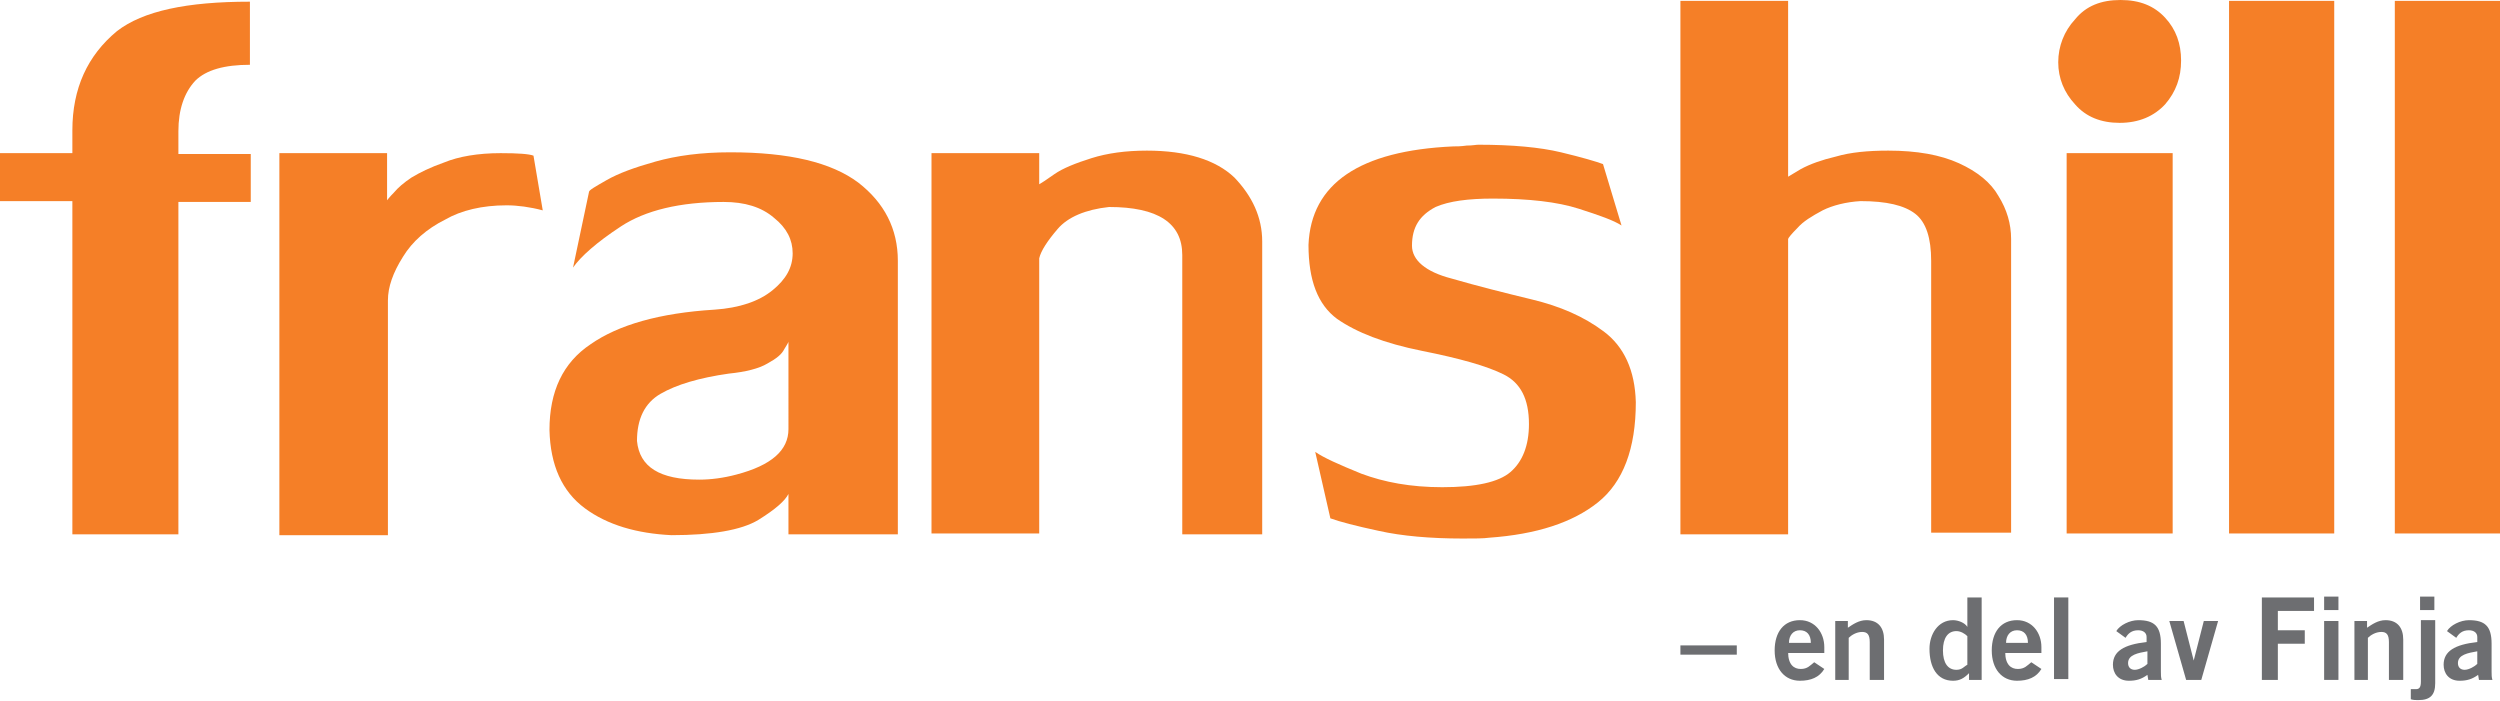
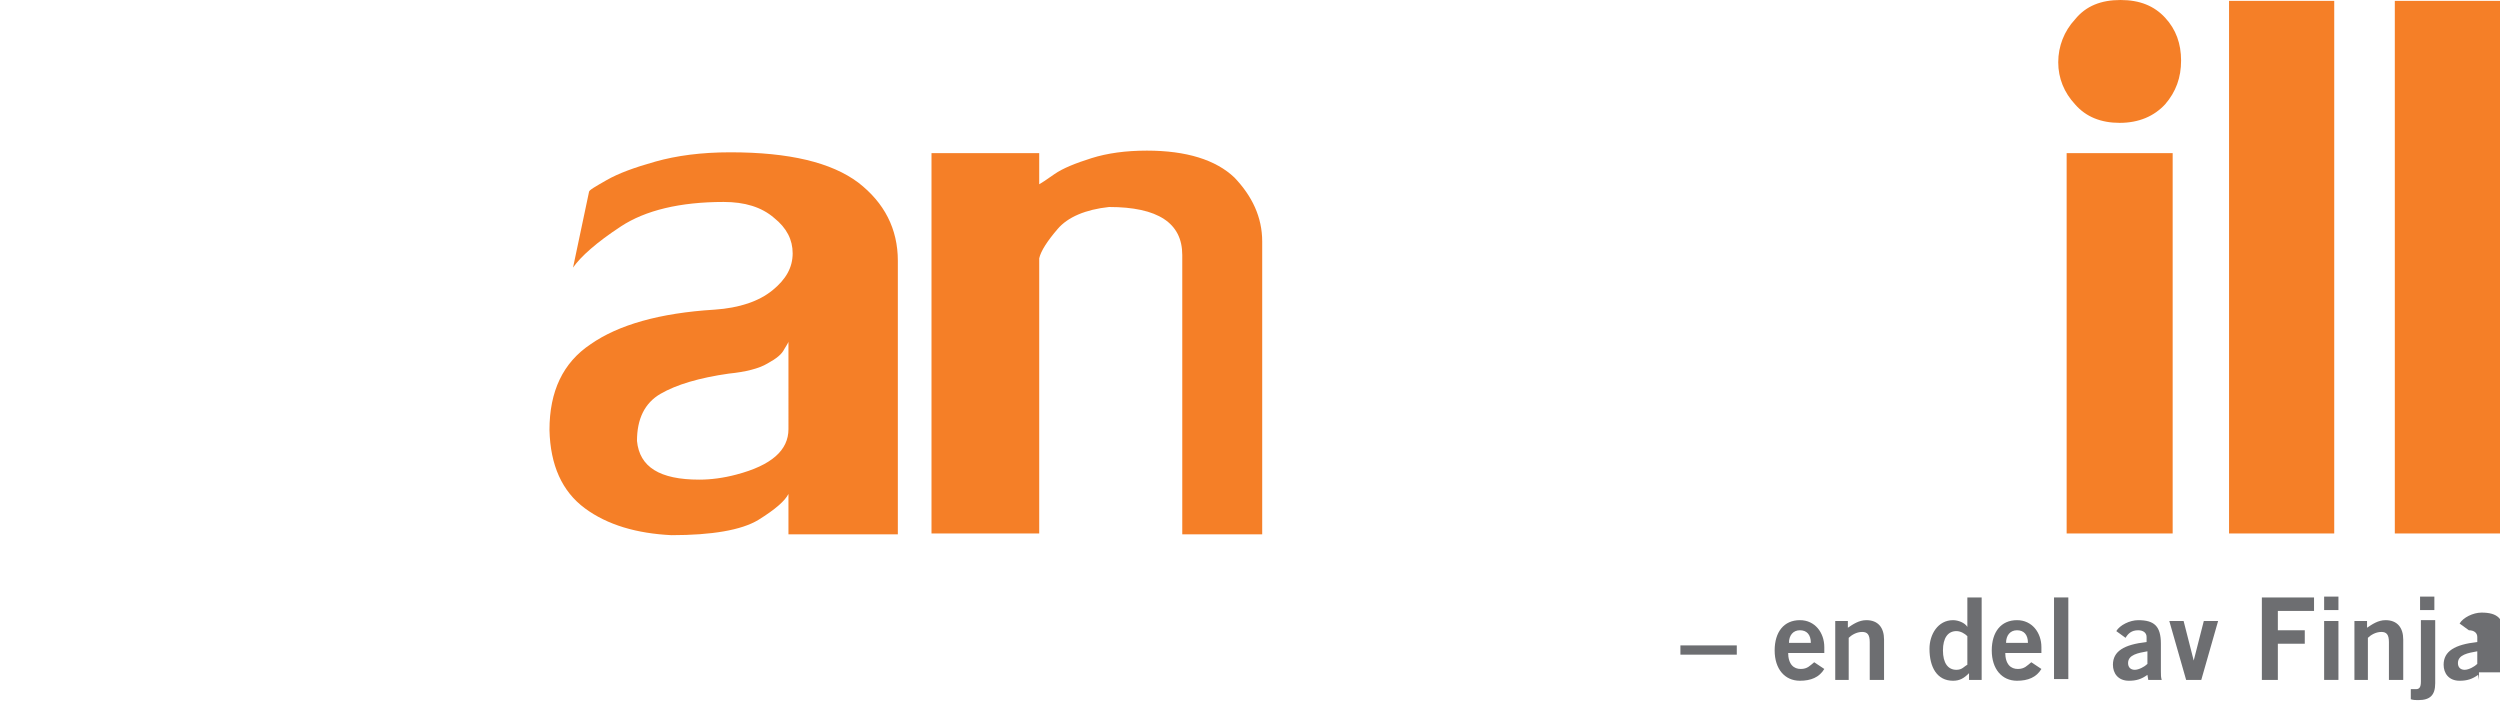
<svg xmlns="http://www.w3.org/2000/svg" version="1.1" id="Lager_1" x="0px" y="0px" viewBox="0 0 297.1 83.3" style="enable-background:new 0 0 297.1 83.3;" xml:space="preserve">
  <style type="text/css">
	.st0{fill:#F57F27;}
	.st1{fill:#6D6E71;}
</style>
  <g>
-     <path class="st0" d="M8.6,63.4V23.9H0v-5.7h8.6v-2.7c0-5,1.8-8.9,5.3-11.8c3.1-2.4,8.3-3.5,15.8-3.5v7.5c-3,0-5.2,0.6-6.5,1.9   c-1.3,1.4-2,3.4-2,6v2.7h8.6v5.7h-8.6v39.5H8.6z" />
-     <path class="st0" d="M33.2,63.4V18.2h12.8v5.6c0,0,0.3-0.4,0.8-0.9c0.5-0.6,1.2-1.2,2.1-1.8c1-0.6,2.2-1.2,3.9-1.8   c1.7-0.7,4-1.1,6.7-1.1c2.1,0,3.4,0.1,3.9,0.3l1.1,6.5c-1.5-0.4-3-0.6-4.3-0.6c-2.9,0-5.4,0.6-7.3,1.7c-2.2,1.1-3.9,2.6-5,4.4   c-1.2,1.9-1.8,3.6-1.8,5.2v27.9H33.2z" />
    <path class="st0" d="M93.7,63.4v-4.7c-0.4,0.8-1.5,1.8-3.6,3.1c-2,1.2-5.5,1.8-10.3,1.8c-4.1-0.2-7.6-1.2-10.3-3.2   c-2.7-2-4.1-5.1-4.2-9.3c0-4.6,1.6-8,4.9-10.2c3.3-2.3,8.2-3.7,14.7-4.1c3-0.2,5.3-1,6.9-2.3c1.6-1.3,2.4-2.7,2.4-4.4   c0-1.6-0.7-3-2.2-4.2C90.5,24.6,88.5,24,86,24c-5.2,0-9.3,1-12.2,2.9c-2.9,1.9-4.8,3.6-5.7,4.9l1.9-9c0-0.2,0.7-0.6,2.1-1.4   c1.4-0.8,3.3-1.5,5.8-2.2c2.5-0.7,5.4-1.1,8.9-1.1c7,0,12,1.2,15.2,3.6c3.1,2.4,4.7,5.5,4.7,9.3v32.5H93.7z M87.5,56.4   c4.2-1.1,6.2-2.9,6.2-5.4V40.6c0,0.1-0.2,0.4-0.5,0.9c-0.3,0.6-0.9,1.1-2,1.7c-1,0.6-2.6,1-4.6,1.2c-3.5,0.5-6.2,1.3-8.1,2.4   c-1.9,1.1-2.8,3-2.8,5.6c0.3,3.1,2.7,4.6,7.4,4.6C84.5,57,86,56.8,87.5,56.4z" />
    <path class="st0" d="M150,28.7v34.8h-9.5V30.3c0-3.8-2.9-5.7-8.7-5.7c-2.8,0.3-4.9,1.2-6.1,2.6c-1.2,1.4-2,2.6-2.2,3.5v32.7h-12.8   V18.2h12.8v3.7c0.2-0.1,0.8-0.5,1.8-1.2c1-0.7,2.5-1.3,4.4-1.9c1.9-0.6,4.1-0.9,6.6-0.9c4.7,0,8.2,1.1,10.4,3.2   C148.8,23.3,150,25.8,150,28.7z" />
-     <path class="st0" d="M167.8,29.2c0,1.7,1.6,3.1,4.7,3.9c3.1,0.9,6.3,1.7,9.6,2.5c3.3,0.8,6.1,2,8.5,3.8c2.4,1.8,3.7,4.6,3.8,8.4   c0,5.5-1.5,9.5-4.5,11.9c-3,2.4-7.3,3.8-12.9,4.2c-0.7,0.1-1.8,0.1-3.2,0.1c-3.8,0-7.2-0.3-9.9-0.9c-2.8-0.6-4.7-1.1-5.8-1.5   l-1.8-7.9c1,0.7,2.8,1.5,5.5,2.6c2.7,1,5.8,1.6,9.6,1.6c4,0,6.7-0.6,8.1-1.8c1.4-1.2,2.2-3.1,2.2-5.7c0-3-1-4.9-3-5.9   c-2-1-5.2-1.9-9.7-2.8c-4.5-0.9-7.8-2.2-10.1-3.8c-2.3-1.7-3.4-4.6-3.4-8.8c0.3-7.3,6.1-11.2,17.2-11.7c0.4,0,0.9,0,1.6-0.1   c0.7,0,1.1-0.1,1.4-0.1c4,0,7.3,0.3,9.8,0.9c2.5,0.6,4.2,1.1,5,1.4l2.2,7.3c-0.9-0.6-2.6-1.2-5.1-2c-2.5-0.8-5.9-1.2-10.2-1.2   c-2.9,0-5.2,0.3-6.8,1C168.7,25.6,167.8,27,167.8,29.2z" />
-     <path class="st0" d="M199.7,63.4V0.1h12.8v20.9c0,0,0.5-0.3,1.5-0.9c1.1-0.6,2.5-1.1,4.2-1.5c1.7-0.5,3.8-0.7,6.2-0.7   c3.4,0,6.2,0.5,8.4,1.5c2.2,1,3.8,2.3,4.7,3.9c1,1.6,1.5,3.3,1.5,5.1v34.9h-9.5V31c0-2.7-0.6-4.6-1.9-5.6c-1.3-1-3.4-1.5-6.5-1.5   c-1.7,0.1-3.3,0.5-4.5,1.1c-1.3,0.7-2.3,1.3-3,2.1c-0.7,0.7-1.1,1.2-1.1,1.3v35.1H199.7z" />
    <path class="st0" d="M252,0c2.3,0,4,0.7,5.3,2.1c1.3,1.4,1.9,3.1,1.9,5.1c0,2-0.6,3.7-1.9,5.2c-1.3,1.4-3.1,2.2-5.4,2.2   c-2.2,0-4-0.7-5.3-2.2c-1.3-1.4-2-3.1-2-5c0-1.9,0.7-3.7,2-5.1C247.9,0.7,249.7,0,252,0z M245.6,63.4V18.2h12.6v45.2H245.6z" />
    <path class="st0" d="M264.9,63.4V0.1h12.5v63.3H264.9z" />
    <path class="st0" d="M284.6,63.4V0.1h12.5v63.3H284.6z" />
  </g>
  <g>
    <path class="st1" d="M199.7,77.8v-1.1h6.7v1.1H199.7z" />
    <path class="st1" d="M212.5,77.5c0,1.5,0.7,2,1.5,2c0.8,0,1.1-0.4,1.6-0.8l1.2,0.8c-0.6,1-1.6,1.4-2.9,1.4c-1.8,0-3-1.4-3-3.6   c0-2.2,1.1-3.6,3-3.6c1.8,0,2.9,1.5,2.9,3.2v0.7H212.5z M215.2,76.4c0-1-0.5-1.5-1.3-1.5c-0.8,0-1.3,0.6-1.3,1.5H215.2z" />
    <path class="st1" d="M218.1,80.8v-7h1.5v0.8c0.6-0.4,1.3-0.9,2.2-0.9c1.4,0,2.1,0.9,2.1,2.3v4.8h-1.7v-4.5c0-0.9-0.3-1.2-0.9-1.2   c-0.7,0-1.3,0.4-1.6,0.7v5H218.1z" />
    <path class="st1" d="M235.5,80.8H234L234,80c-0.6,0.6-1.1,0.9-1.9,0.9c-1.9,0-2.8-1.6-2.8-3.8c0-1.7,1-3.4,2.8-3.4   c0.6,0,1.4,0.3,1.7,0.8h0V71h1.7V80.8z M233.8,75.6c-0.3-0.3-0.8-0.6-1.3-0.6c-1,0-1.6,0.8-1.6,2.3c0,1.5,0.6,2.3,1.6,2.3   c0.7,0,0.9-0.4,1.3-0.6V75.6z" />
    <path class="st1" d="M238.3,77.5c0,1.5,0.7,2,1.5,2s1.1-0.4,1.6-0.8l1.2,0.8c-0.6,1-1.6,1.4-2.9,1.4c-1.8,0-3-1.4-3-3.6   c0-2.2,1.1-3.6,3-3.6c1.8,0,2.9,1.5,2.9,3.2v0.7H238.3z M241,76.4c0-1-0.5-1.5-1.3-1.5c-0.8,0-1.3,0.6-1.3,1.5H241z" />
    <path class="st1" d="M244.1,80.8V71h1.7v9.7H244.1z" />
    <path class="st1" d="M255.3,80.8l-0.1-0.6c-0.7,0.5-1.3,0.7-2.2,0.7c-1.3,0-1.9-0.9-1.9-1.9c0-1.6,1.3-2.4,4-2.7v-0.6   c0-0.5-0.4-0.8-1-0.8c-0.8,0-1.2,0.4-1.5,0.9l-1.1-0.8c0.4-0.7,1.6-1.3,2.6-1.3c1.9,0,2.7,0.7,2.7,2.8v3.3c0,0.4,0,0.7,0.1,1H255.3   z M255.2,77.4c-1.1,0.2-2.3,0.4-2.3,1.4c0,0.5,0.3,0.8,0.8,0.8c0.5,0,1.2-0.4,1.5-0.7V77.4z" />
    <path class="st1" d="M257.8,73.8h1.7l1.2,4.7h0l1.2-4.7h1.7l-2,7h-1.8L257.8,73.8z" />
    <path class="st1" d="M268.8,80.8V71h6.2v1.6h-4.3v2.3h3.2v1.6h-3.2v4.3H268.8z" />
    <path class="st1" d="M276.2,72.5v-1.6h1.7v1.6H276.2z M277.9,80.8h-1.7v-7h1.7V80.8z" />
    <path class="st1" d="M279.8,80.8v-7h1.5v0.8c0.6-0.4,1.3-0.9,2.2-0.9c1.4,0,2.1,0.9,2.1,2.3v4.8h-1.7v-4.5c0-0.9-0.3-1.2-0.9-1.2   c-0.7,0-1.3,0.4-1.6,0.7v5H279.8z" />
    <path class="st1" d="M286.5,81.9c0.2,0,0.3,0,0.6,0c0.4,0,0.6-0.2,0.6-0.9v-7.3h1.7v7.5c0,1.4-0.6,2-2,2c-0.3,0-0.6,0-0.9-0.1V81.9   z M287.6,72.5v-1.6h1.7v1.6H287.6z" />
-     <path class="st1" d="M294.6,80.8l-0.1-0.6c-0.7,0.5-1.3,0.7-2.2,0.7c-1.3,0-1.9-0.9-1.9-1.9c0-1.6,1.3-2.4,4-2.7v-0.6   c0-0.5-0.4-0.8-1-0.8c-0.8,0-1.2,0.4-1.5,0.9l-1.1-0.8c0.4-0.7,1.6-1.3,2.6-1.3c1.9,0,2.7,0.7,2.7,2.8v3.3c0,0.4,0,0.7,0.1,1H294.6   z M294.4,77.4c-1.1,0.2-2.3,0.4-2.3,1.4c0,0.5,0.3,0.8,0.8,0.8c0.5,0,1.2-0.4,1.5-0.7V77.4z" />
+     <path class="st1" d="M294.6,80.8l-0.1-0.6c-0.7,0.5-1.3,0.7-2.2,0.7c-1.3,0-1.9-0.9-1.9-1.9c0-1.6,1.3-2.4,4-2.7v-0.6   c0-0.5-0.4-0.8-1-0.8l-1.1-0.8c0.4-0.7,1.6-1.3,2.6-1.3c1.9,0,2.7,0.7,2.7,2.8v3.3c0,0.4,0,0.7,0.1,1H294.6   z M294.4,77.4c-1.1,0.2-2.3,0.4-2.3,1.4c0,0.5,0.3,0.8,0.8,0.8c0.5,0,1.2-0.4,1.5-0.7V77.4z" />
  </g>
</svg>